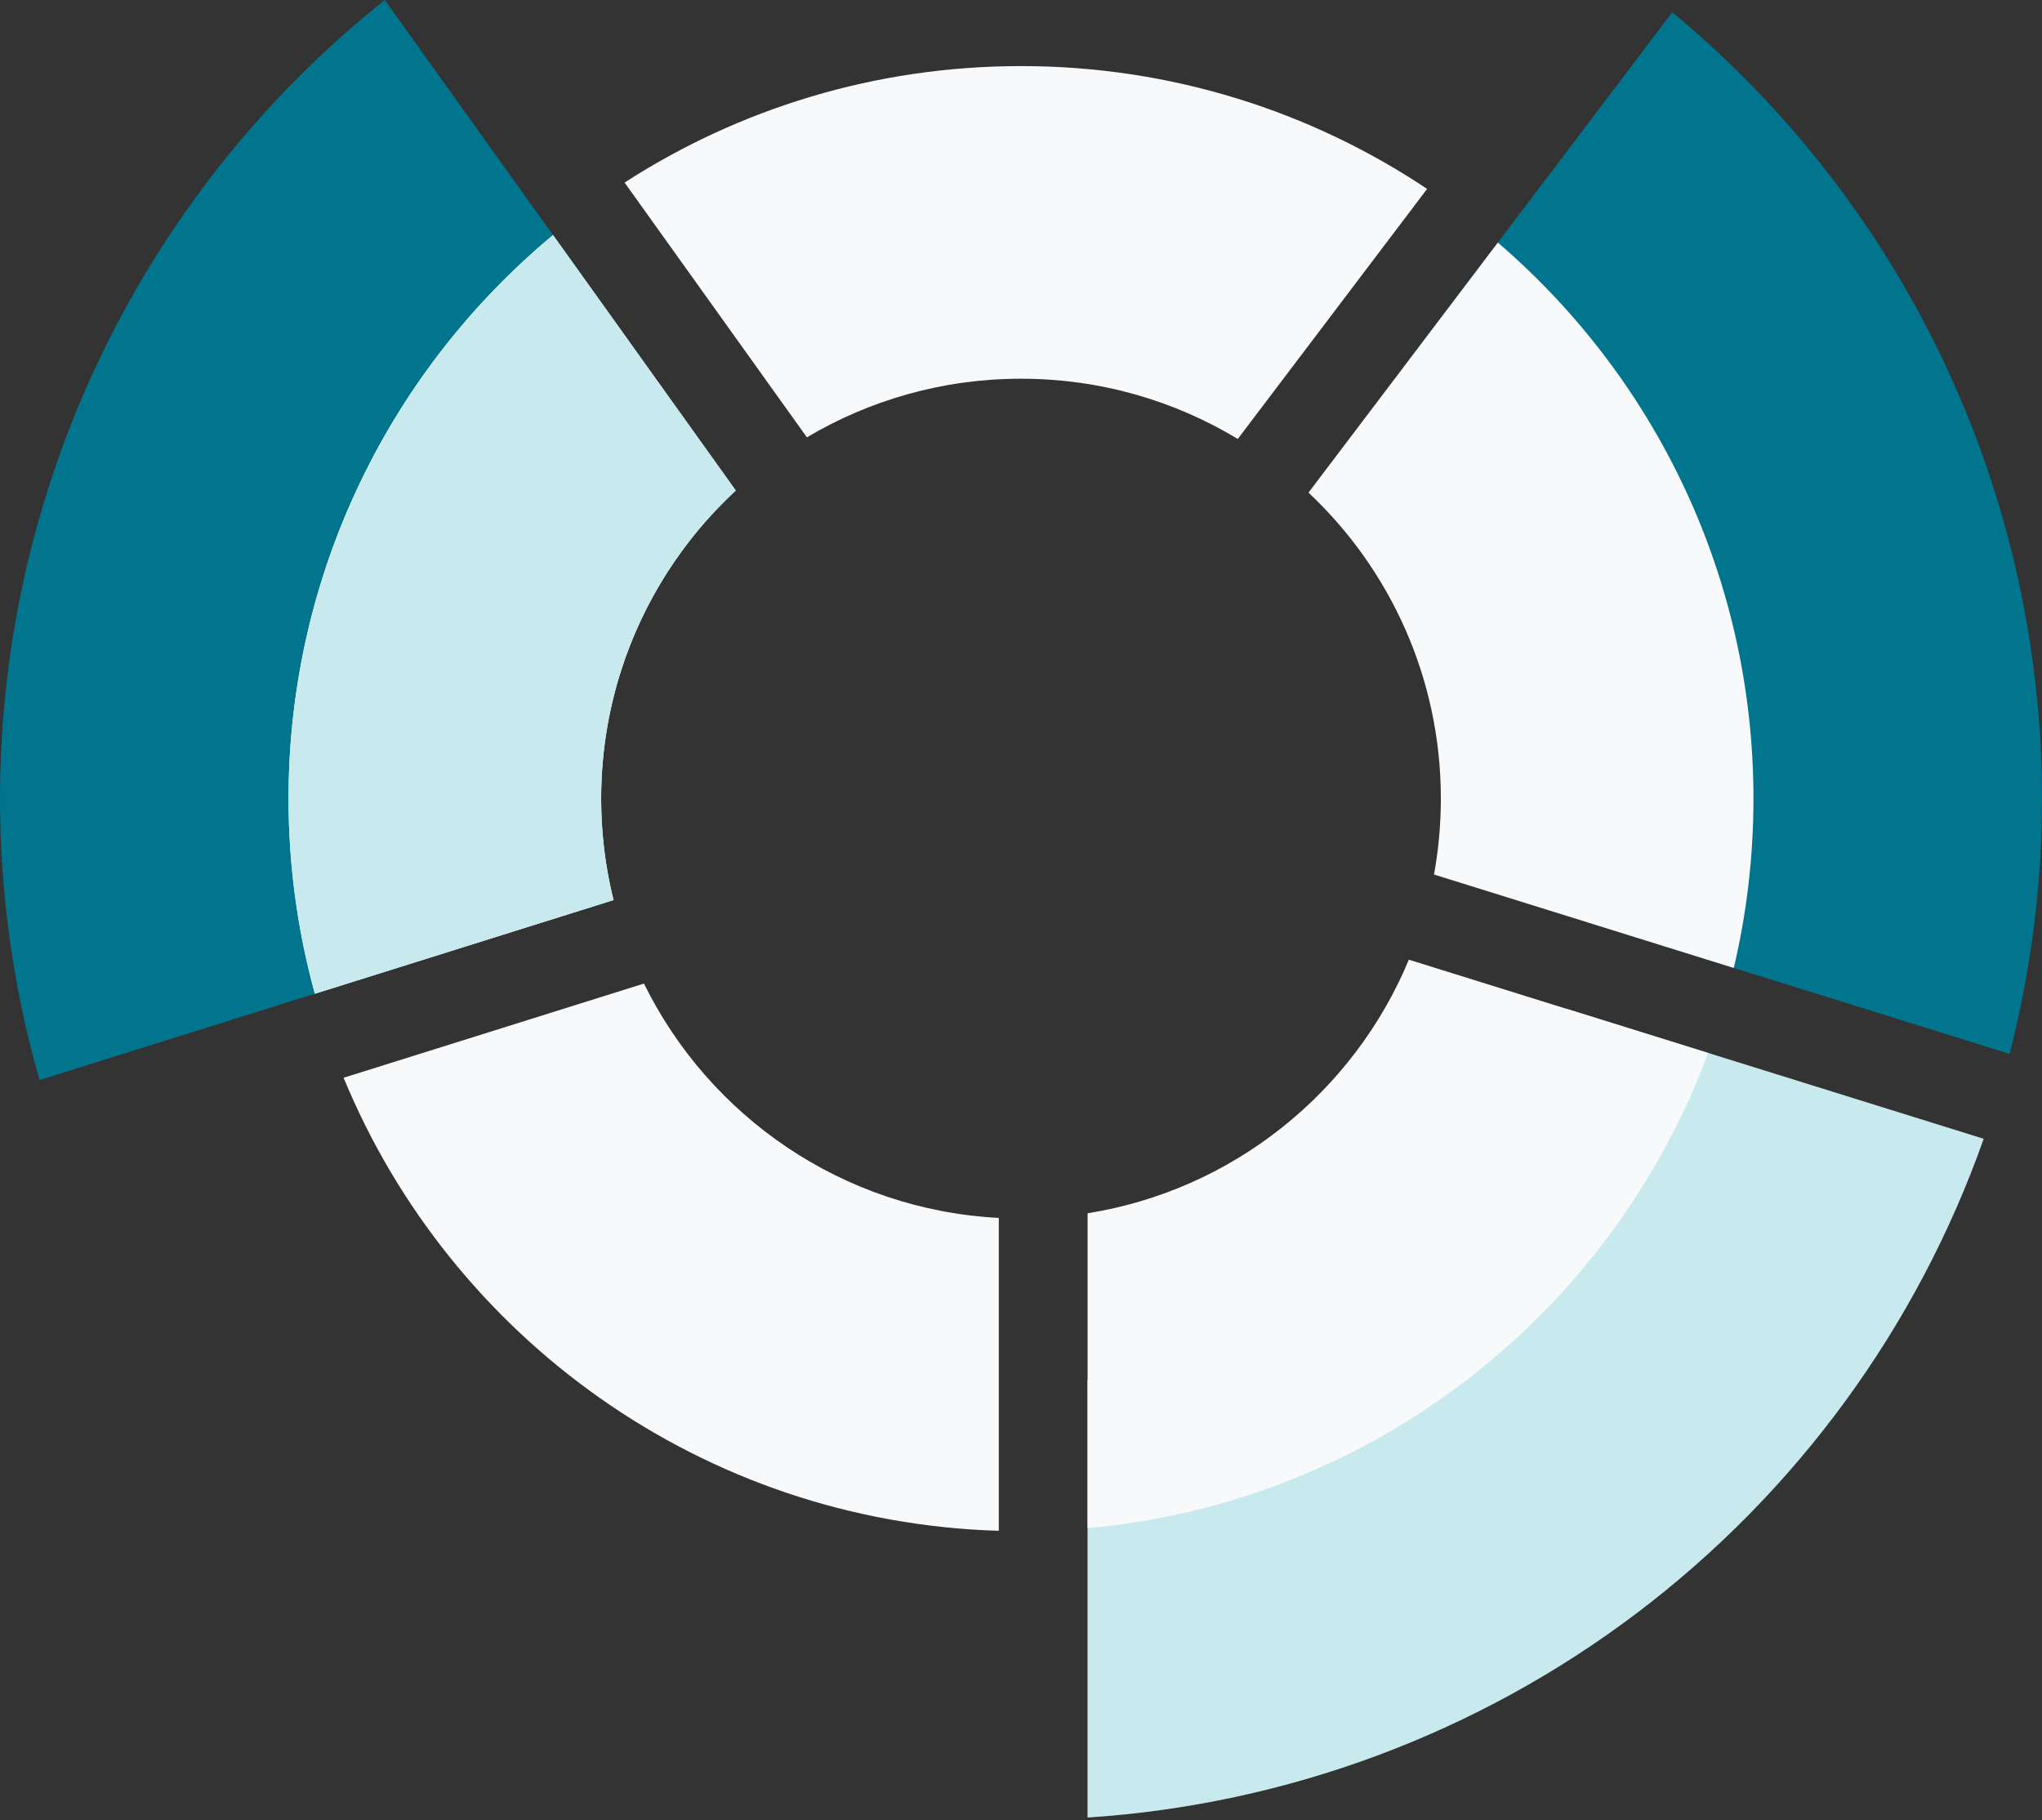
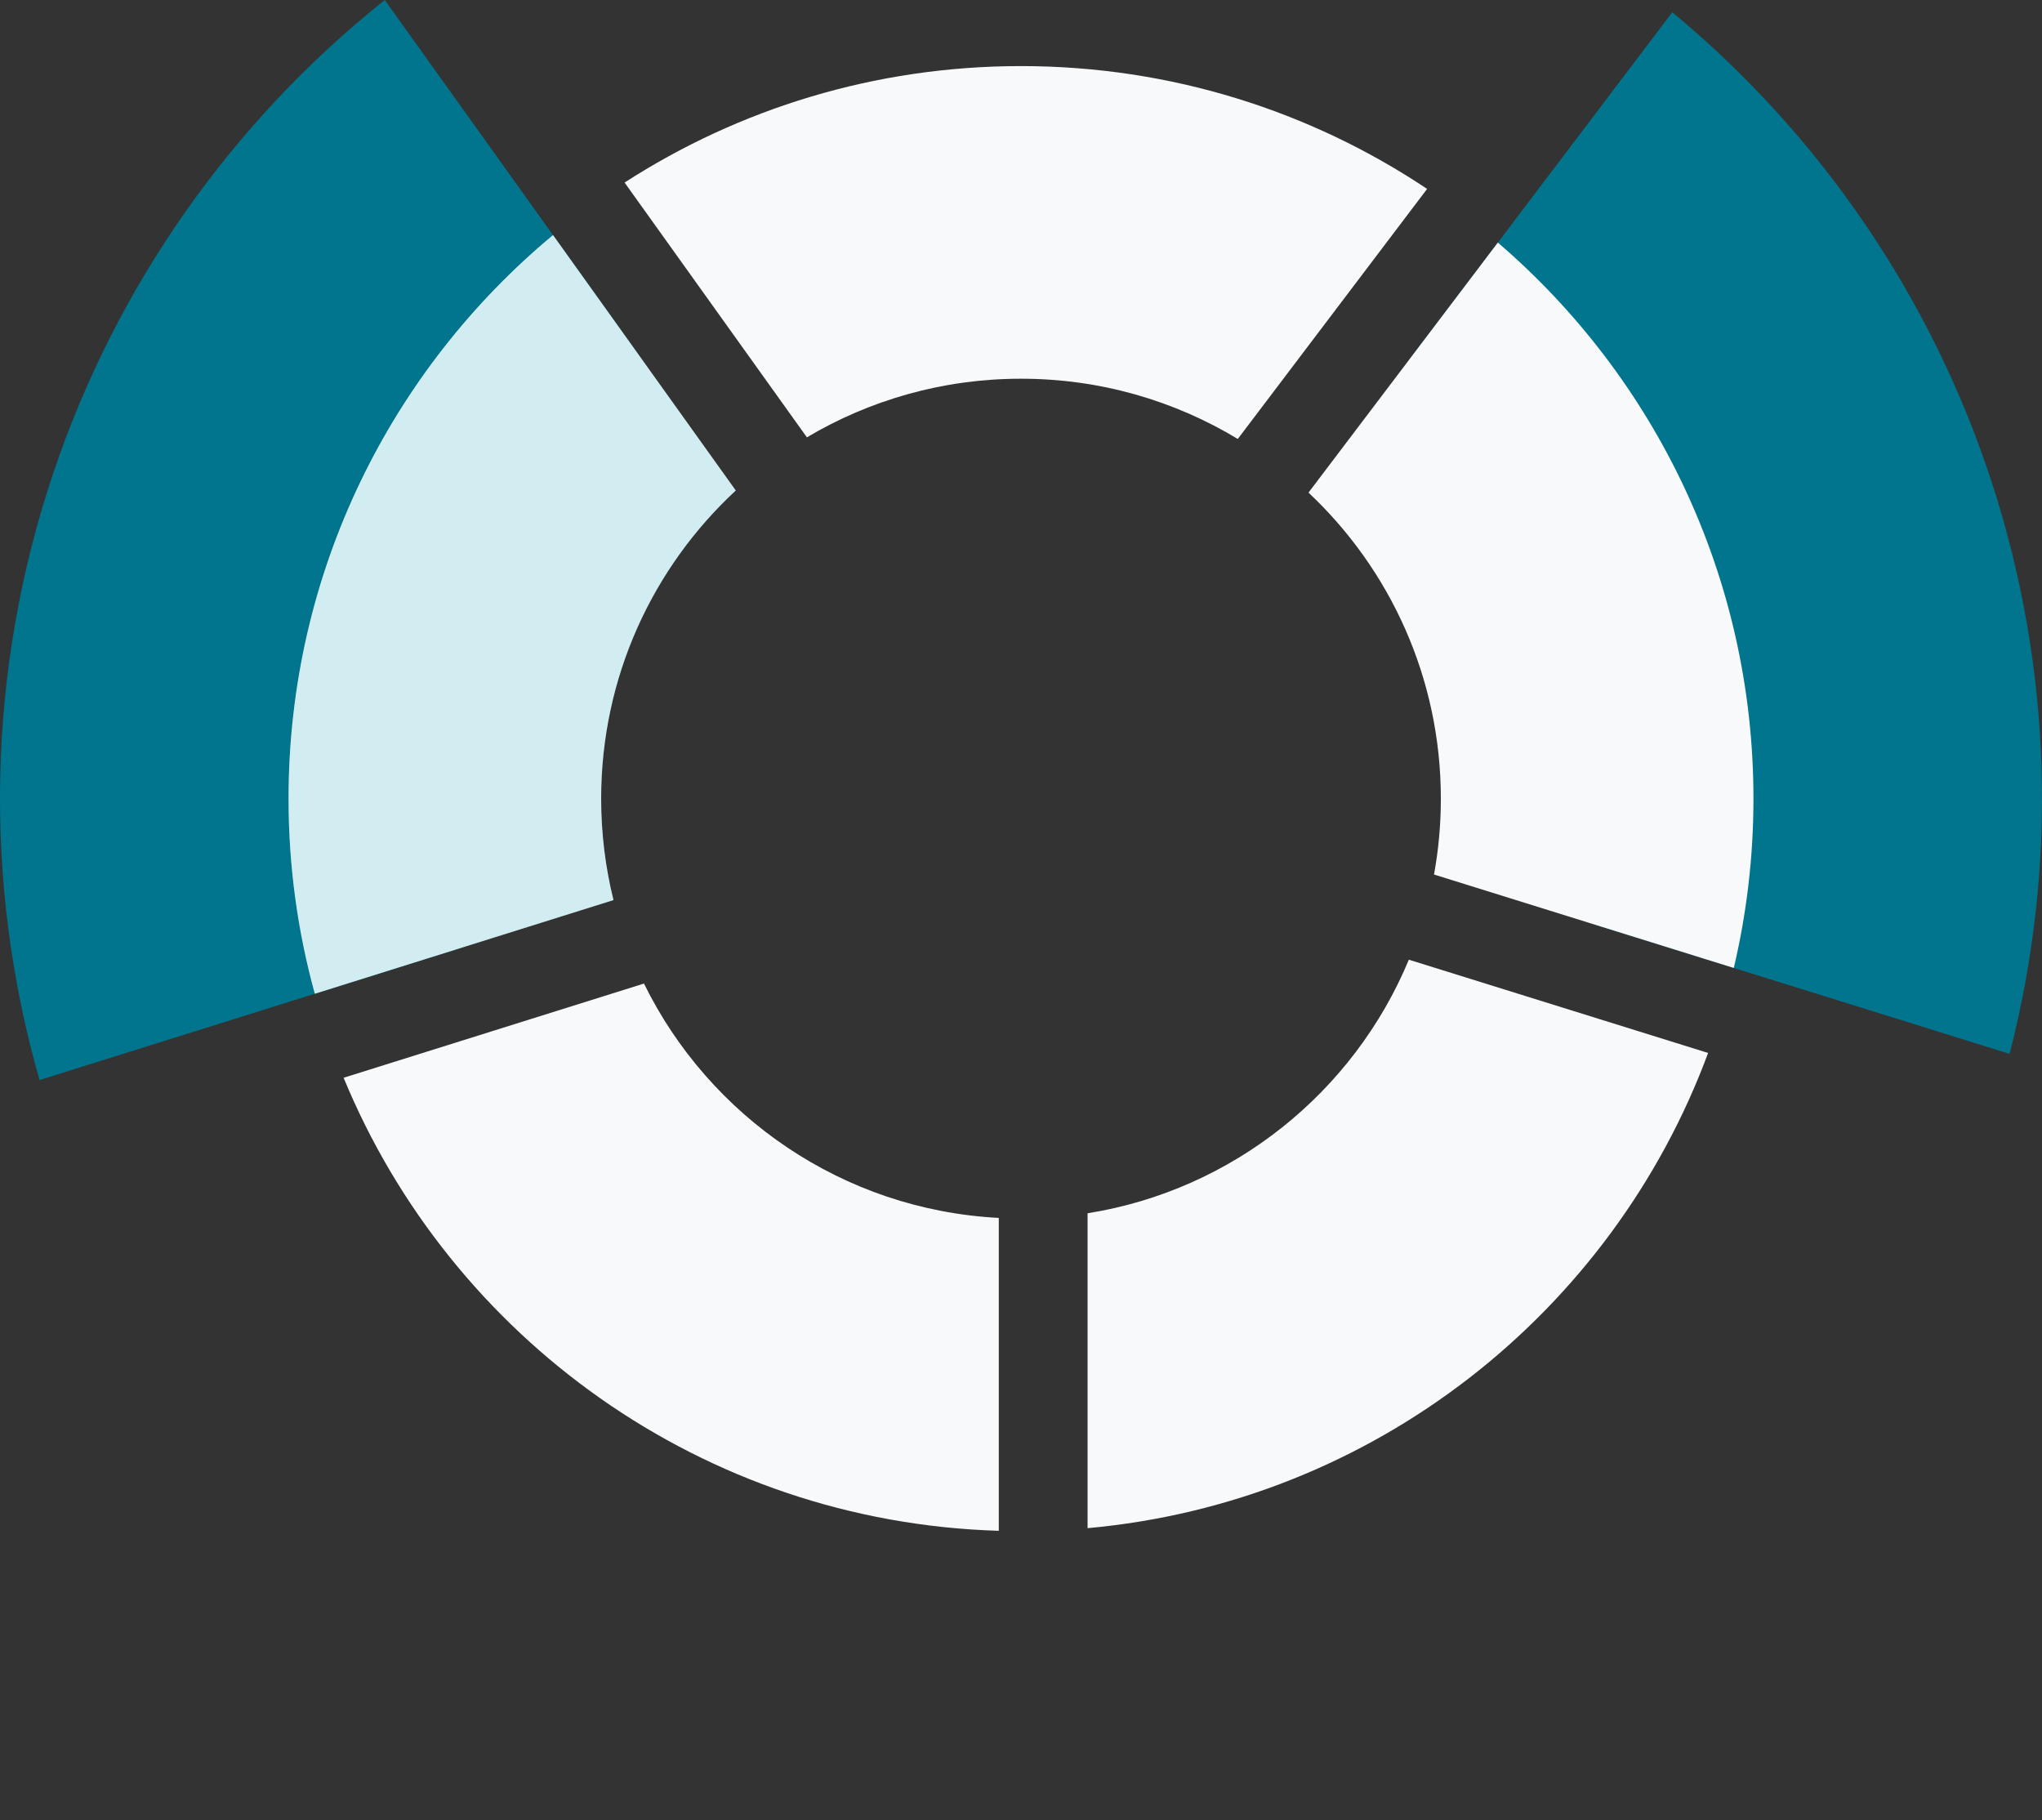
<svg xmlns="http://www.w3.org/2000/svg" width="92" height="82" viewBox="0 0 92 82" fill="none">
  <rect x="0" y="0" width="92" height="82" fill="#333333" stroke="none" />
  <path fill-rule="evenodd" clip-rule="evenodd" d="M2.403 21.304C5.235 12.891 10.431 5.501 17.336 -7.13772e-05L28.788 16.003C25.219 19.078 22.524 23.067 21.01 27.567C19.353 32.491 19.191 37.782 20.525 42.779L1.782 48.656C-0.786 39.702 -0.578 30.162 2.403 21.304ZM89.747 21.758C92.46 30.105 92.721 39.028 90.539 47.477L71.756 41.624C72.756 37.065 72.531 32.301 71.076 27.826C69.616 23.333 66.982 19.334 63.471 16.228L75.342 0.551C82.036 6.095 87.044 13.442 89.747 21.758Z" fill="#00758D" />
-   <path fill-rule="evenodd" clip-rule="evenodd" d="M49 81.879C57.951 81.294 66.56 78.102 73.749 72.665C80.953 67.216 86.376 59.78 89.372 51.303L70.605 45.456C68.844 50.027 65.838 54.033 61.906 57.007C58.129 59.864 53.668 61.639 49 62.174L49 81.879Z" fill="#ECF5F6" />
-   <path fill-rule="evenodd" clip-rule="evenodd" d="M49 81.879C57.951 81.294 66.56 78.102 73.749 72.665C80.953 67.216 86.376 59.78 89.372 51.303L70.605 45.456C68.844 50.027 65.838 54.033 61.906 57.007C58.129 59.864 53.668 61.639 49 62.174L49 81.879Z" fill="#3AC1CD" fill-opacity="0.2" />
  <path fill-rule="evenodd" clip-rule="evenodd" d="M49 68.843C61.883 67.682 72.632 59.117 76.957 47.435L63.474 43.234C60.997 49.192 55.561 53.611 49 54.657L49 68.843ZM29.013 44.309C31.955 50.296 37.97 54.501 45 54.867L45 68.962C31.658 68.565 20.305 60.249 15.481 48.553L29.013 44.309ZM33.149 22.097C29.419 25.552 27.084 30.492 27.084 35.977C27.084 37.553 27.277 39.084 27.64 40.548L14.184 44.767C13.412 41.969 13 39.021 13 35.977C13 25.769 17.635 16.644 24.915 10.591L33.149 22.097ZM55.767 19.775C52.916 18.052 49.574 17.061 46 17.061C42.477 17.061 39.178 18.025 36.354 19.702L28.14 8.224C33.288 4.904 39.419 2.977 46 2.977C52.768 2.977 59.061 5.015 64.297 8.51L55.767 19.775ZM64.608 39.397C64.81 38.288 64.916 37.145 64.916 35.977C64.916 30.542 62.624 25.643 58.953 22.192L67.484 10.928C74.534 16.98 79 25.957 79 35.977C79 38.603 78.693 41.157 78.114 43.606L64.608 39.397Z" fill="#F8F9FA" />
-   <path fill-rule="evenodd" clip-rule="evenodd" d="M24.916 10.592C20.091 14.599 16.5 19.905 14.578 25.897C12.613 32.022 12.483 38.58 14.192 44.765L27.644 40.547C26.796 37.14 26.912 33.556 27.988 30.199C28.986 27.09 30.768 24.302 33.149 22.098L24.916 10.592Z" fill="#ECF5F6" />
  <path fill-rule="evenodd" clip-rule="evenodd" d="M24.916 10.592C20.091 14.599 16.5 19.905 14.578 25.897C12.613 32.022 12.483 38.58 14.192 44.765L27.644 40.547C26.796 37.14 26.912 33.556 27.988 30.199C28.986 27.09 30.768 24.302 33.149 22.098L24.916 10.592Z" fill="#3AC1CD" fill-opacity="0.2" />
</svg>